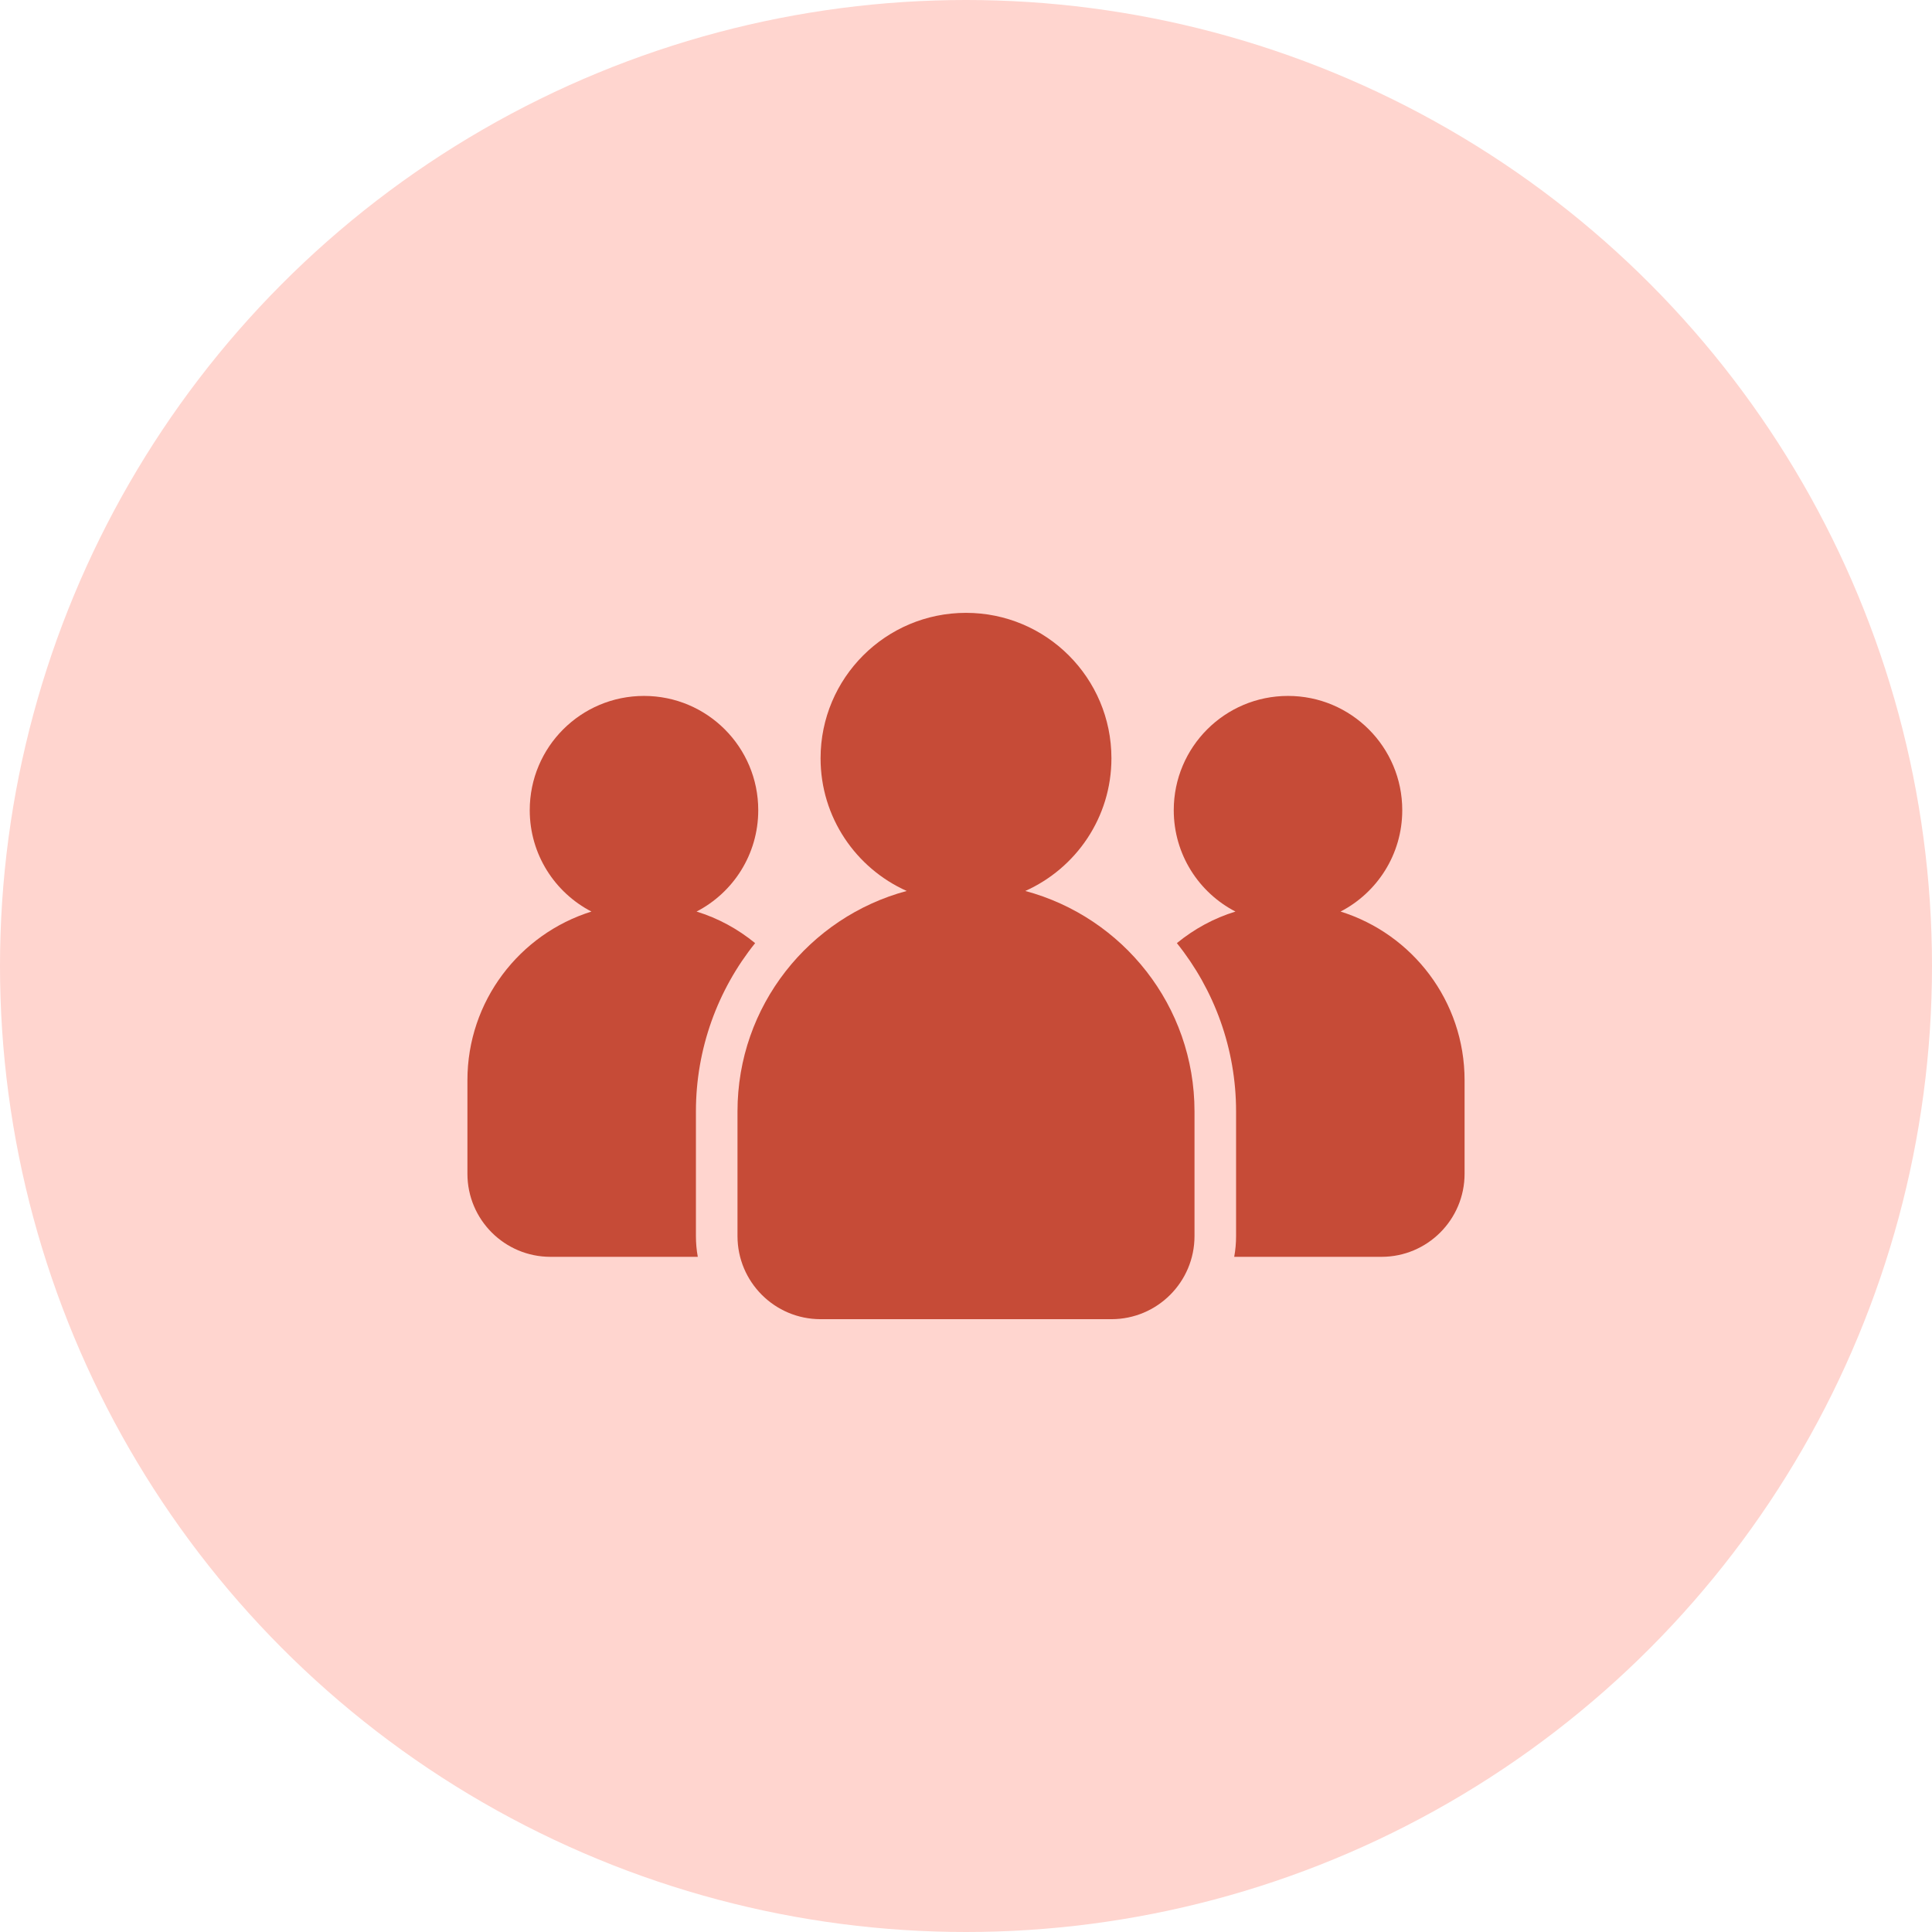
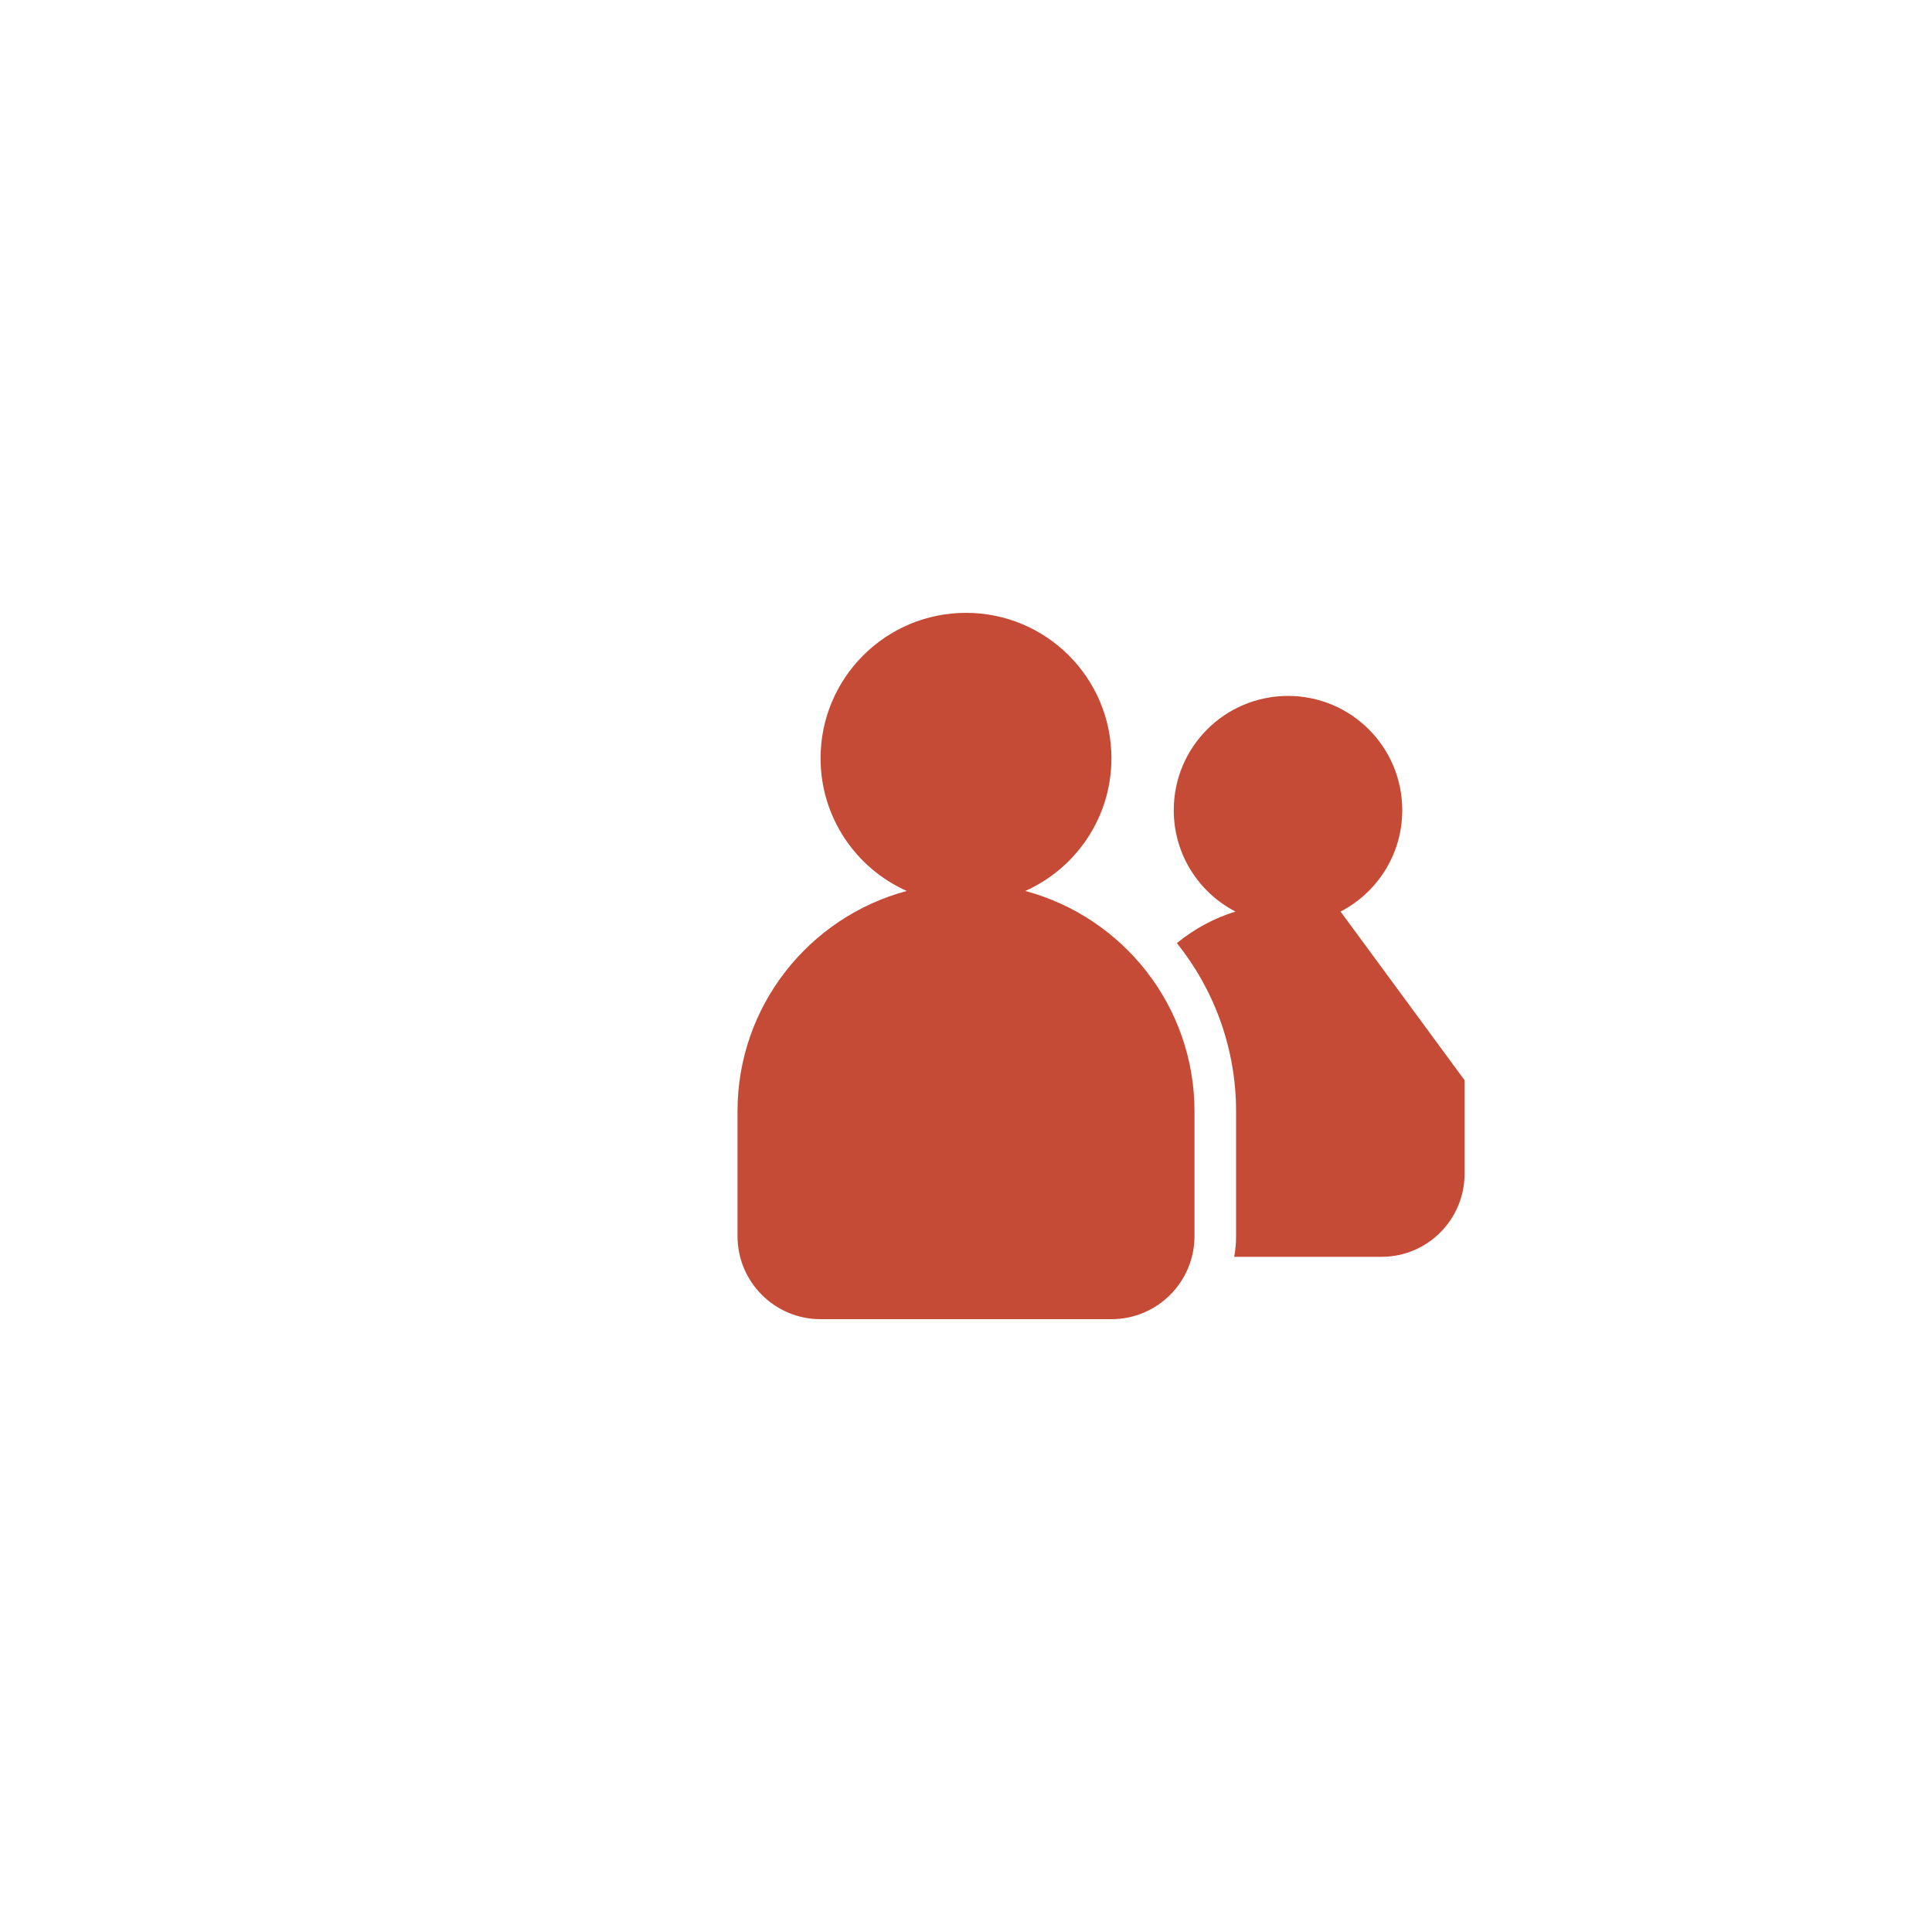
<svg xmlns="http://www.w3.org/2000/svg" width="62" height="62" viewBox="0 0 62 62" fill="none">
-   <circle cx="31" cy="31" r="31" fill="#FFD5CF" />
-   <path d="M47 34.666V37.666C47 39.14 45.807 40.333 44.333 40.333H39.607C39.647 40.12 39.667 39.893 39.667 39.666V35.666C39.667 33.653 38.967 31.76 37.767 30.266C38.32 29.813 38.953 29.466 39.647 29.253C38.473 28.646 37.667 27.42 37.667 26C37.667 23.973 39.307 22.333 41.333 22.333C43.36 22.333 45 23.973 45 26C45 27.42 44.193 28.646 43.02 29.253C45.327 29.973 47 32.126 47 34.666Z" fill="#C64B37" />
-   <path d="M22.333 35.666V39.666C22.333 39.893 22.353 40.12 22.393 40.333H17.667C16.193 40.333 15 39.14 15 37.666V34.666C15 32.126 16.673 29.973 18.98 29.253C17.807 28.646 17 27.42 17 26C17 23.973 18.64 22.333 20.667 22.333C22.693 22.333 24.333 23.973 24.333 26C24.333 27.42 23.527 28.646 22.353 29.253C23.047 29.466 23.68 29.813 24.233 30.266C23.033 31.76 22.333 33.653 22.333 35.666Z" fill="#C64B37" />
+   <path d="M47 34.666V37.666C47 39.14 45.807 40.333 44.333 40.333H39.607C39.647 40.12 39.667 39.893 39.667 39.666V35.666C39.667 33.653 38.967 31.76 37.767 30.266C38.32 29.813 38.953 29.466 39.647 29.253C38.473 28.646 37.667 27.42 37.667 26C37.667 23.973 39.307 22.333 41.333 22.333C43.36 22.333 45 23.973 45 26C45 27.42 44.193 28.646 43.02 29.253Z" fill="#C64B37" />
  <path d="M32.903 28.592C34.531 27.863 35.667 26.232 35.667 24.334C35.667 21.756 33.577 19.667 31 19.667C28.423 19.667 26.333 21.756 26.333 24.334C26.333 26.232 27.469 27.863 29.097 28.592C25.971 29.431 23.667 32.276 23.667 35.667V39.667C23.667 41.14 24.861 42.334 26.333 42.334H35.667C37.139 42.334 38.333 41.14 38.333 39.667V35.667C38.333 32.276 36.029 29.431 32.903 28.592Z" fill="#C64B37" />
</svg>